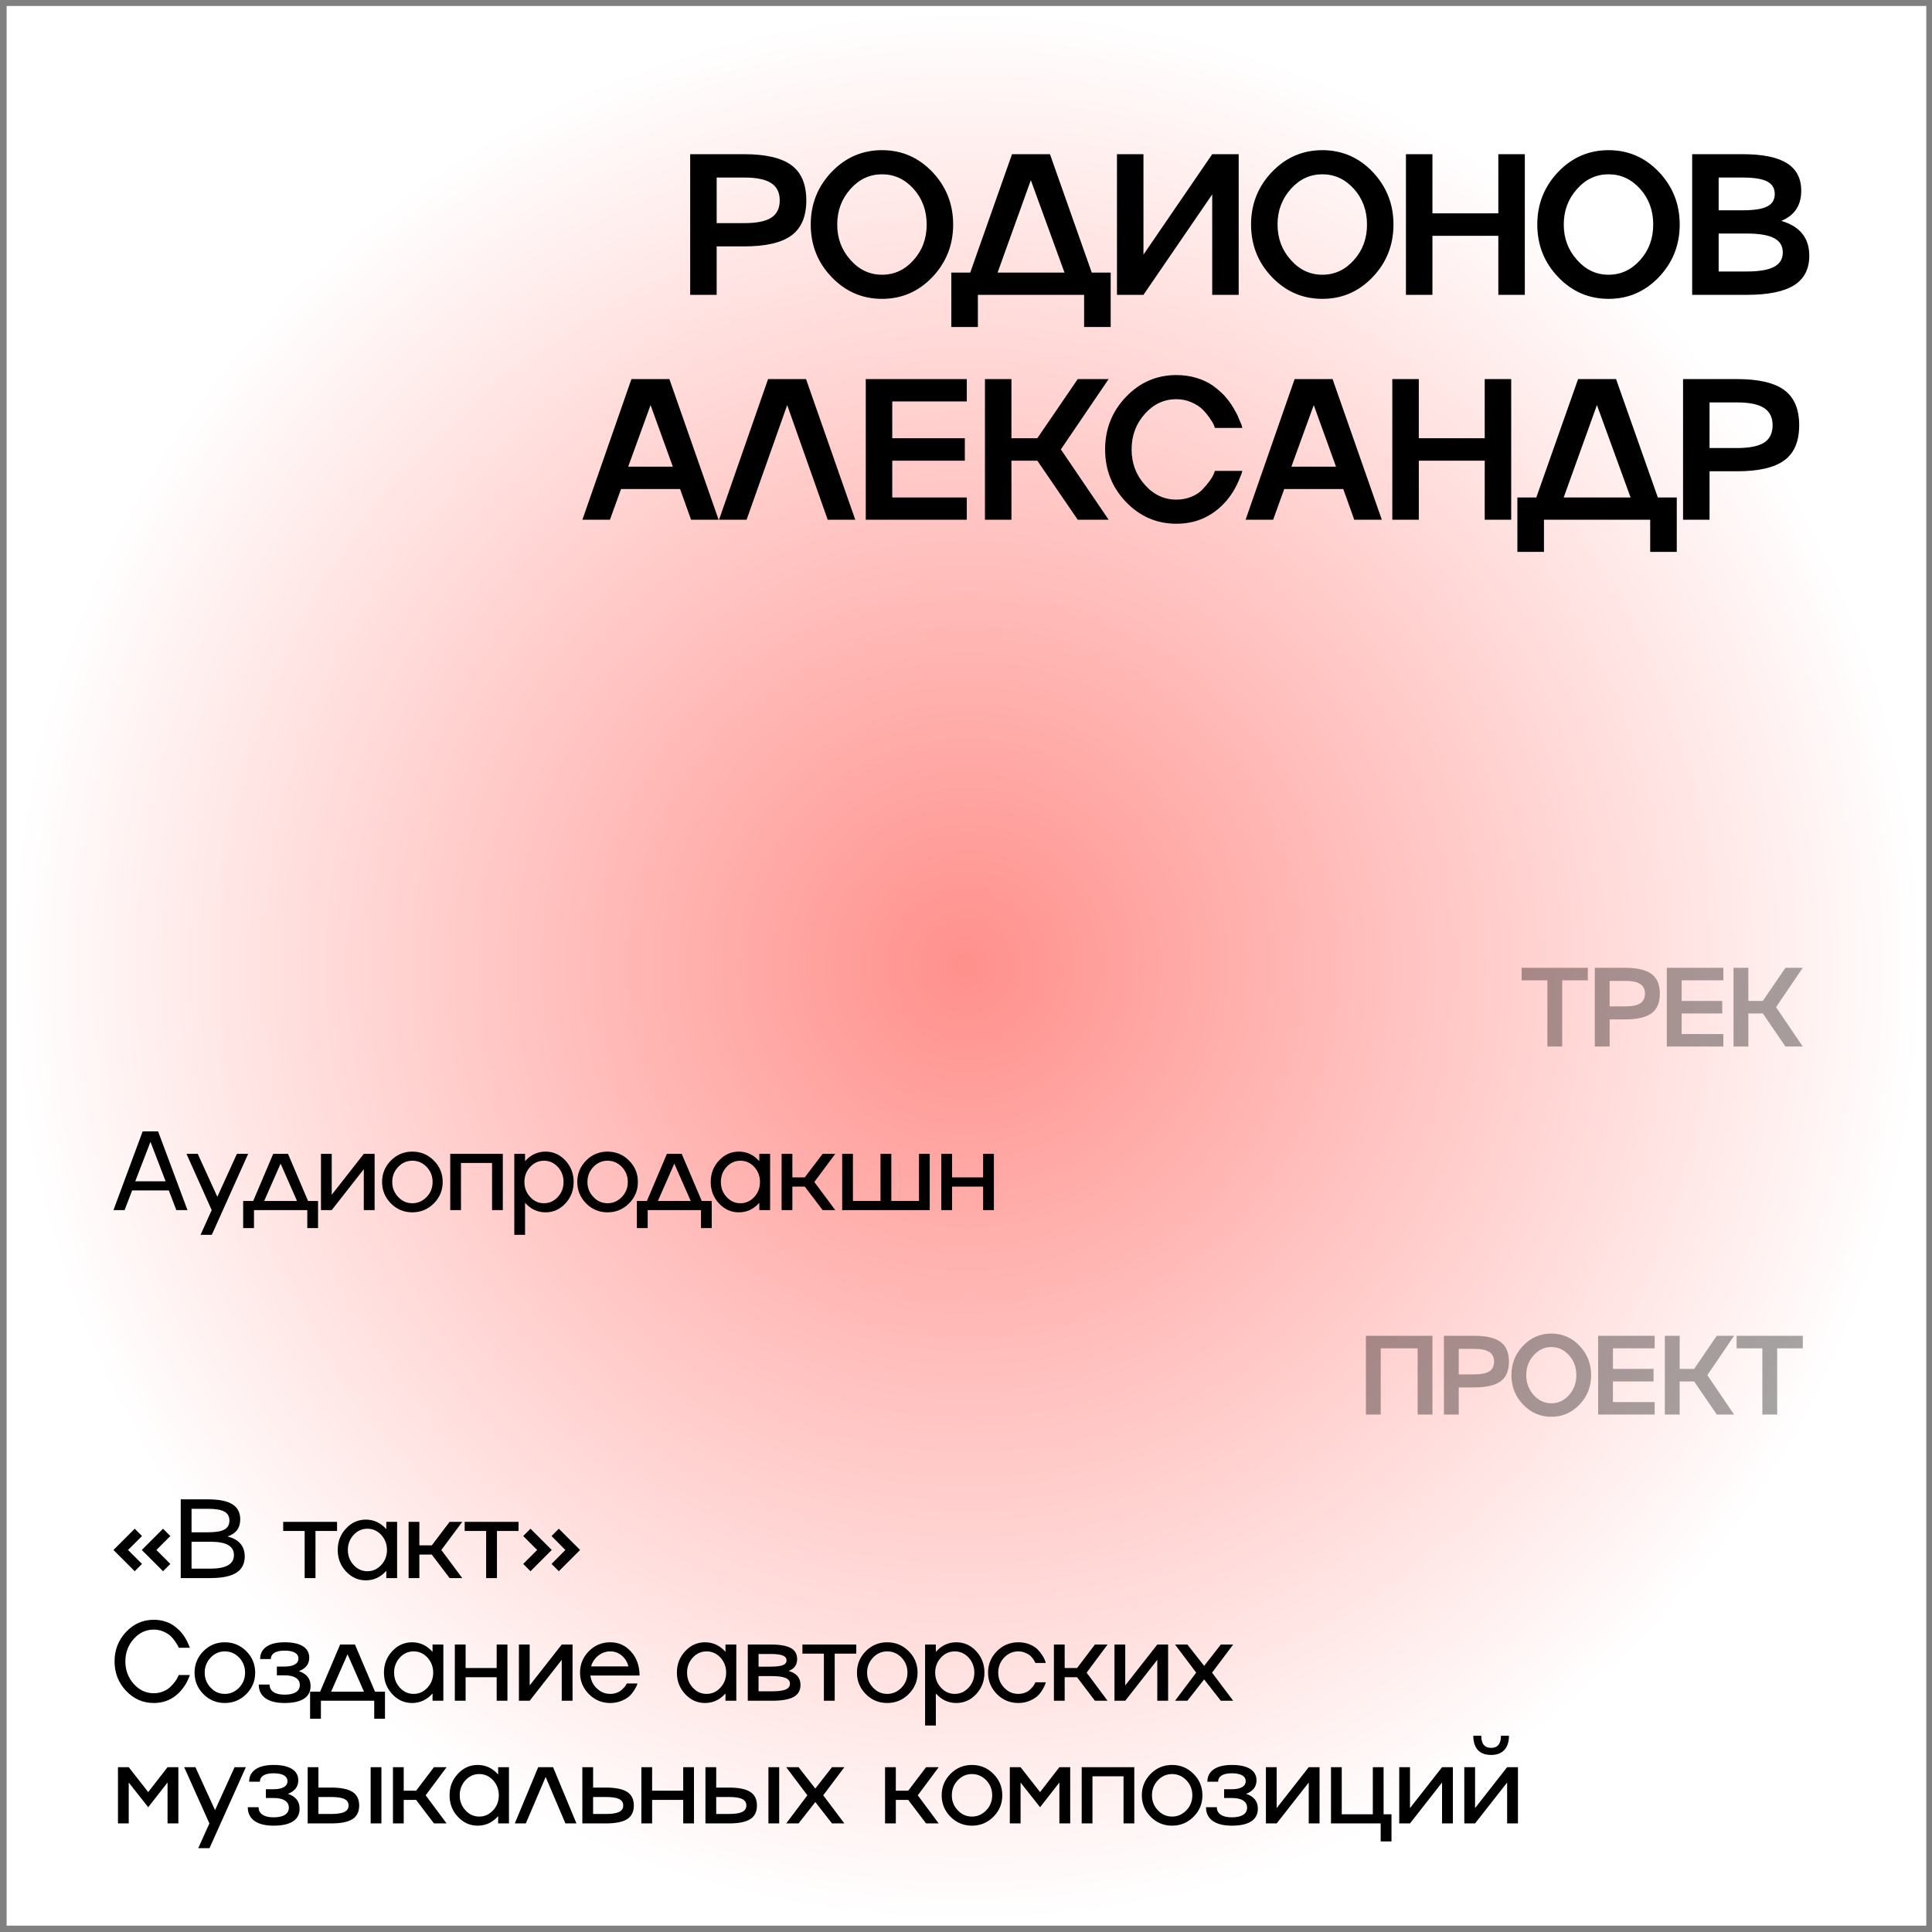
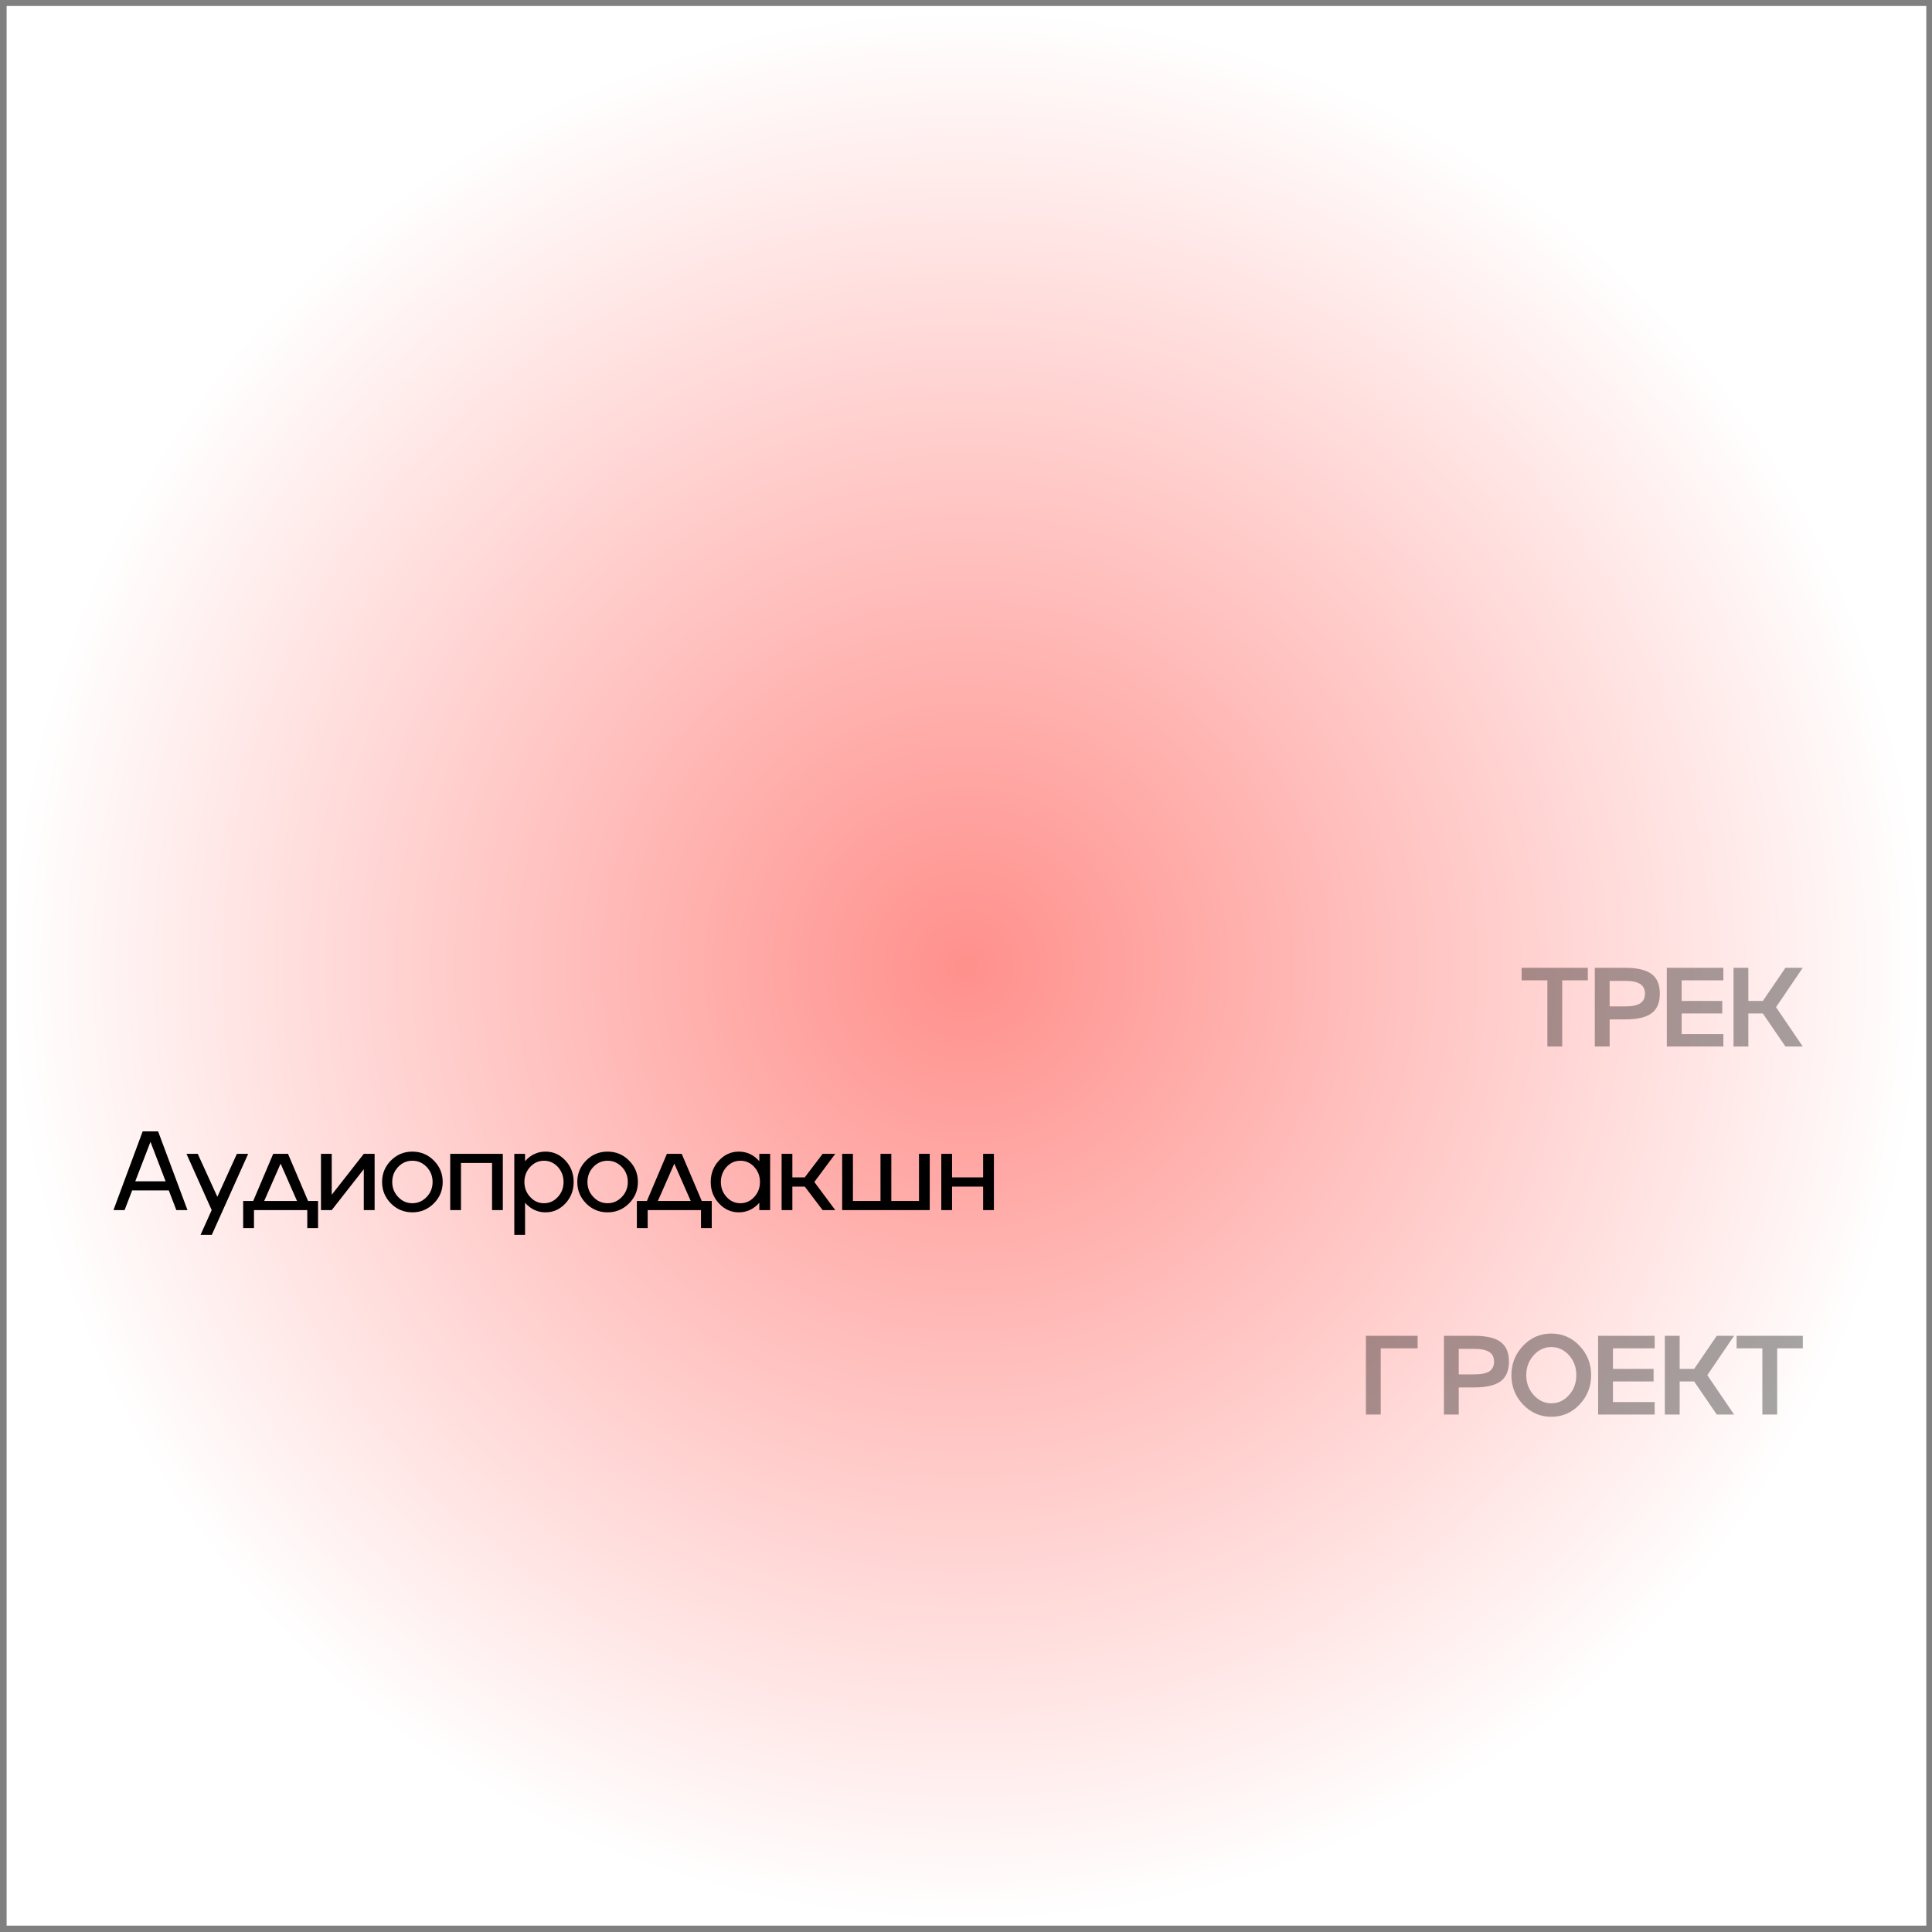
<svg xmlns="http://www.w3.org/2000/svg" width="189" height="189" viewBox="0 0 189 189" fill="none">
  <rect x="0" y="0" width="189" height="189" fill="#808080" stroke="none" />
  <rect width="187.793" height="187.793" transform="translate(0.648 0.585)" fill="url(#paint0_radial_930_1197)" />
  <path opacity="0.35" d="M152.824 102.378H151.374V95.9H148.855V94.676H155.333V95.9H152.824V102.378ZM156.015 94.676H158.975C160.156 94.676 161.019 94.878 161.564 95.283C162.104 95.684 162.375 96.325 162.375 97.206C162.375 98.086 162.104 98.726 161.564 99.123C161.023 99.524 160.16 99.725 158.975 99.725H157.465V102.378H156.015V94.676ZM157.465 98.452H158.975C159.648 98.452 160.14 98.353 160.452 98.156C160.763 97.956 160.919 97.639 160.919 97.206C160.919 96.776 160.763 96.461 160.452 96.26C160.14 96.056 159.648 95.954 158.975 95.954H157.465V98.452ZM168.59 94.676V95.9H164.508V97.915H168.482V99.144H164.508V101.159H168.59V102.378H163.057V94.676H168.59ZM174.665 94.676H176.357L173.741 98.527L176.357 102.378H174.665L172.452 99.144H171.034V102.378H169.584V94.676H171.034V97.915H172.452L174.665 94.676Z" fill="black" />
  <path d="M18.34 118.378H17.25L16.514 116.455H12.926L12.19 118.378H11.1L13.957 110.676H15.466L18.34 118.378ZM16.202 115.563L14.72 111.702L13.232 115.563H16.202ZM21.262 117.078L23.174 112.878H24.276L20.72 120.8H19.619L20.709 118.378L18.244 112.878H19.345L21.262 117.078ZM28.176 112.878L30.136 117.486H31.114V120.14H30.061V118.378H24.846V120.14H23.787V117.486H24.77L26.725 112.878H28.176ZM27.451 113.834L25.845 117.486H29.056L27.451 113.834ZM32.452 116.879L35.588 112.878H36.647V118.378H35.588V114.376L32.452 118.378H31.399V112.878H32.452V116.879ZM38.242 113.528C38.819 112.948 39.517 112.658 40.337 112.658C41.157 112.658 41.857 112.948 42.437 113.528C43.017 114.108 43.307 114.808 43.307 115.628C43.307 116.448 43.017 117.148 42.437 117.728C41.857 118.308 41.157 118.598 40.337 118.598C39.517 118.598 38.819 118.308 38.242 117.728C37.666 117.144 37.378 116.444 37.378 115.628C37.378 114.812 37.666 114.111 38.242 113.528ZM38.951 117.094C39.331 117.502 39.795 117.707 40.342 117.707C40.88 117.707 41.345 117.502 41.739 117.094C42.126 116.69 42.319 116.201 42.319 115.628C42.319 115.055 42.126 114.564 41.739 114.156C41.345 113.752 40.88 113.549 40.342 113.549C39.798 113.549 39.334 113.752 38.951 114.156C38.565 114.564 38.371 115.055 38.371 115.628C38.371 116.201 38.565 116.69 38.951 117.094ZM44.044 118.378V112.878H49.189V118.378H48.136V113.77H45.096V118.378H44.044ZM53.369 112.658C54.124 112.658 54.772 112.948 55.313 113.528C55.85 114.108 56.119 114.808 56.119 115.628C56.119 116.448 55.85 117.148 55.313 117.728C54.772 118.308 54.124 118.598 53.369 118.598C52.584 118.598 51.917 118.287 51.365 117.664V120.8H50.312V112.878H51.365V113.592C51.917 112.969 52.584 112.658 53.369 112.658ZM51.865 117.094C52.233 117.502 52.685 117.707 53.218 117.707C53.745 117.707 54.196 117.502 54.572 117.094C54.944 116.69 55.13 116.201 55.13 115.628C55.13 115.059 54.944 114.568 54.572 114.156C54.196 113.752 53.745 113.549 53.218 113.549C52.688 113.549 52.237 113.752 51.865 114.156C51.489 114.564 51.301 115.055 51.301 115.628C51.301 116.201 51.489 116.69 51.865 117.094ZM57.339 113.528C57.915 112.948 58.613 112.658 59.433 112.658C60.253 112.658 60.953 112.948 61.533 113.528C62.113 114.108 62.403 114.808 62.403 115.628C62.403 116.448 62.113 117.148 61.533 117.728C60.953 118.308 60.253 118.598 59.433 118.598C58.613 118.598 57.915 118.308 57.339 117.728C56.762 117.144 56.474 116.444 56.474 115.628C56.474 114.812 56.762 114.111 57.339 113.528ZM58.047 117.094C58.427 117.502 58.891 117.707 59.439 117.707C59.976 117.707 60.441 117.502 60.835 117.094C61.222 116.69 61.415 116.201 61.415 115.628C61.415 115.055 61.222 114.564 60.835 114.156C60.441 113.752 59.976 113.549 59.439 113.549C58.894 113.549 58.431 113.752 58.047 114.156C57.661 114.564 57.467 115.055 57.467 115.628C57.467 116.201 57.661 116.69 58.047 117.094ZM66.69 112.878L68.651 117.486H69.628V120.14H68.576V118.378H63.36V120.14H62.302V117.486H63.285L65.24 112.878H66.69ZM65.965 113.834L64.359 117.486H67.571L65.965 113.834ZM74.28 113.592V112.878H75.338V118.378H74.28V117.664C73.725 118.287 73.057 118.598 72.277 118.598C71.521 118.598 70.875 118.308 70.338 117.728C69.797 117.152 69.527 116.451 69.527 115.628C69.527 114.804 69.797 114.104 70.338 113.528C70.875 112.948 71.521 112.658 72.277 112.658C73.057 112.658 73.725 112.969 74.28 113.592ZM71.079 117.094C71.448 117.502 71.899 117.707 72.433 117.707C72.959 117.707 73.41 117.502 73.786 117.094C74.159 116.69 74.345 116.201 74.345 115.628C74.345 115.059 74.159 114.568 73.786 114.156C73.41 113.752 72.959 113.549 72.433 113.549C71.903 113.549 71.451 113.752 71.079 114.156C70.707 114.568 70.52 115.059 70.52 115.628C70.52 116.201 70.707 116.69 71.079 117.094ZM80.474 112.878H81.709L79.663 115.628L81.709 118.378H80.474L78.728 116.079H77.514V118.378H76.462V112.878H77.514V115.177H78.728L80.474 112.878ZM89.901 117.486V112.878H90.953V118.378H82.386V112.878H83.439V117.486H86.135V112.878H87.194V117.486H89.901ZM96.175 115.177V112.878H97.228V118.378H96.175V116.079H93.135V118.378H92.082V112.878H93.135V115.177H96.175Z" fill="black" />
-   <path opacity="0.35" d="M133.621 138.378V130.676H140.131V138.378H138.681V131.9H135.071V138.378H133.621ZM141.254 130.676H144.214C145.395 130.676 146.258 130.878 146.803 131.283C147.343 131.684 147.614 132.325 147.614 133.206C147.614 134.086 147.343 134.726 146.803 135.123C146.262 135.524 145.399 135.725 144.214 135.725H142.704V138.378H141.254V130.676ZM142.704 134.452H144.214C144.887 134.452 145.379 134.353 145.691 134.156C146.002 133.956 146.158 133.639 146.158 133.206C146.158 132.776 146.002 132.461 145.691 132.26C145.379 132.056 144.887 131.954 144.214 131.954H142.704V134.452ZM149 131.648C149.763 130.853 150.683 130.456 151.761 130.456C152.839 130.456 153.757 130.853 154.516 131.648C155.275 132.45 155.655 133.41 155.655 134.527C155.655 135.648 155.275 136.607 154.516 137.406C153.757 138.201 152.839 138.598 151.761 138.598C150.683 138.598 149.763 138.201 149 137.406C148.237 136.611 147.856 135.651 147.856 134.527C147.856 133.406 148.237 132.446 149 131.648ZM150.031 136.466C150.508 137.007 151.084 137.277 151.761 137.277C152.438 137.277 153.014 137.008 153.49 136.471C153.967 135.941 154.205 135.293 154.205 134.527C154.205 133.761 153.967 133.111 153.49 132.577C153.01 132.044 152.434 131.777 151.761 131.777C151.084 131.777 150.508 132.045 150.031 132.583C149.548 133.123 149.306 133.771 149.306 134.527C149.306 135.282 149.548 135.929 150.031 136.466ZM161.87 130.676V131.9H157.788V133.915H161.762V135.145H157.788V137.159H161.87V138.378H156.338V130.676H161.87ZM167.945 130.676H169.637L167.021 134.527L169.637 138.378H167.945L165.732 135.145H164.314V138.378H162.864V130.676H164.314V133.915H165.732L167.945 130.676ZM173.854 138.378H172.404V131.9H169.885V130.676H176.362V131.9H173.854V138.378Z" fill="black" />
-   <path d="M13.178 149.549L13.893 150.264L12.528 151.628L13.893 152.992L13.178 153.707L11.1 151.628L13.178 149.549ZM16.664 150.264L15.3 151.628L16.664 152.992L15.95 153.707L13.871 151.628L15.95 149.549L16.664 150.264ZM22.256 150.307C23.373 150.59 23.935 151.239 23.942 152.256C23.942 152.976 23.667 153.51 23.115 153.857C22.564 154.204 21.721 154.378 20.586 154.378H17.68V146.676H20.365C21.436 146.676 22.226 146.837 22.734 147.159C23.246 147.478 23.502 147.97 23.502 148.636C23.498 149.478 23.083 150.035 22.256 150.307ZM20.365 147.6H18.738V149.898H20.365C21.096 149.898 21.624 149.809 21.95 149.63C22.279 149.447 22.444 149.155 22.444 148.754C22.444 148.35 22.279 148.056 21.95 147.874C21.62 147.691 21.092 147.6 20.365 147.6ZM18.738 153.454H20.586C22.118 153.454 22.884 153.014 22.884 152.133C22.884 151.685 22.696 151.356 22.32 151.145C21.948 150.93 21.37 150.822 20.586 150.822H18.738V153.454ZM30.862 154.378H29.804V149.77H27.704V148.878H32.973V149.77H30.862V154.378ZM37.791 149.592V148.878H38.849V154.378H37.791V153.664C37.236 154.287 36.568 154.598 35.788 154.598C35.032 154.598 34.386 154.308 33.849 153.728C33.308 153.152 33.038 152.451 33.038 151.628C33.038 150.804 33.308 150.104 33.849 149.528C34.386 148.948 35.032 148.658 35.788 148.658C36.568 148.658 37.236 148.969 37.791 149.592ZM34.59 153.094C34.959 153.502 35.41 153.707 35.944 153.707C36.47 153.707 36.921 153.502 37.297 153.094C37.669 152.69 37.856 152.201 37.856 151.628C37.856 151.059 37.669 150.568 37.297 150.156C36.921 149.752 36.47 149.549 35.944 149.549C35.413 149.549 34.962 149.752 34.59 150.156C34.218 150.568 34.031 151.059 34.031 151.628C34.031 152.201 34.218 152.69 34.59 153.094ZM43.985 148.878H45.22L43.174 151.628L45.22 154.378H43.985L42.239 152.079H41.025V154.378H39.972V148.878H41.025V151.177H42.239L43.985 148.878ZM48.615 154.378H47.557V149.77H45.457V148.878H50.726V149.77H48.615V154.378ZM53.955 150.264L54.669 149.549L56.748 151.628L54.669 153.707L53.955 152.992L55.308 151.628L53.955 150.264ZM51.183 150.264L51.898 149.549L53.976 151.628L51.898 153.707L51.183 152.992L52.547 151.628L51.183 150.264ZM15.047 165.642C15.38 165.642 15.69 165.581 15.977 165.459C16.27 165.334 16.503 165.186 16.675 165.014C17.037 164.652 17.278 164.33 17.4 164.047L17.48 163.859H18.571C18.567 163.895 18.551 163.945 18.523 164.009C18.505 164.056 18.447 164.185 18.351 164.396C18.175 164.783 17.921 165.155 17.588 165.513C17.176 165.954 16.682 166.265 16.105 166.448C15.783 166.548 15.431 166.598 15.047 166.598C13.984 166.598 13.078 166.201 12.33 165.406C11.581 164.607 11.207 163.648 11.207 162.527C11.207 161.41 11.581 160.45 12.33 159.648C13.078 158.853 13.984 158.456 15.047 158.456C15.413 158.456 15.762 158.506 16.095 158.606C16.428 158.703 16.712 158.833 16.949 158.998C17.174 159.156 17.387 159.335 17.588 159.535C17.656 159.607 17.722 159.682 17.787 159.761C17.851 159.84 17.907 159.911 17.953 159.976C18 160.04 18.048 160.115 18.098 160.201C18.152 160.284 18.191 160.35 18.216 160.4C18.245 160.446 18.279 160.513 18.318 160.599C18.361 160.685 18.388 160.742 18.399 160.771C18.413 160.799 18.436 160.853 18.469 160.932C18.505 161.01 18.523 161.052 18.523 161.055L18.571 161.195H17.48C17.455 161.12 17.43 161.055 17.405 161.001C17.377 160.944 17.287 160.803 17.137 160.577C16.997 160.373 16.843 160.192 16.675 160.035C16.503 159.877 16.272 159.734 15.982 159.605C15.681 159.48 15.37 159.417 15.047 159.417C14.281 159.417 13.626 159.721 13.082 160.33C12.537 160.939 12.265 161.671 12.265 162.527C12.265 163.386 12.537 164.12 13.082 164.729C13.626 165.338 14.281 165.642 15.047 165.642ZM19.898 161.528C20.475 160.948 21.173 160.658 21.993 160.658C22.813 160.658 23.513 160.948 24.093 161.528C24.673 162.108 24.963 162.808 24.963 163.628C24.963 164.448 24.673 165.148 24.093 165.728C23.513 166.308 22.813 166.598 21.993 166.598C21.173 166.598 20.475 166.308 19.898 165.728C19.322 165.144 19.033 164.444 19.033 163.628C19.033 162.812 19.322 162.111 19.898 161.528ZM20.607 165.094C20.987 165.502 21.45 165.707 21.998 165.707C22.535 165.707 23.001 165.502 23.395 165.094C23.781 164.69 23.975 164.201 23.975 163.628C23.975 163.055 23.781 162.564 23.395 162.156C23.001 161.752 22.535 161.549 21.998 161.549C21.454 161.549 20.99 161.752 20.607 162.156C20.22 162.564 20.027 163.055 20.027 163.628C20.027 164.201 20.22 164.69 20.607 165.094ZM29.239 163.483C30.002 163.737 30.383 164.222 30.383 164.938C30.383 165.483 30.166 165.896 29.733 166.179C29.3 166.458 28.67 166.598 27.843 166.598C27.03 166.598 26.405 166.442 25.968 166.131C25.531 165.819 25.313 165.374 25.313 164.793H26.371C26.371 165.109 26.498 165.352 26.752 165.524C27.006 165.696 27.37 165.782 27.843 165.782C28.319 165.782 28.686 165.701 28.944 165.54C29.201 165.379 29.33 165.144 29.33 164.836C29.33 164.536 29.201 164.303 28.944 164.138C28.686 163.973 28.319 163.891 27.843 163.891H27.085V163.032H27.843C28.272 163.032 28.605 162.964 28.842 162.828C29.078 162.692 29.196 162.5 29.196 162.253C29.196 162.002 29.08 161.809 28.847 161.673C28.614 161.54 28.279 161.474 27.843 161.474C27.409 161.474 27.078 161.544 26.849 161.684C26.616 161.83 26.5 162.035 26.5 162.296H25.447C25.447 161.777 25.655 161.374 26.07 161.087C26.485 160.801 27.076 160.658 27.843 160.658C28.627 160.658 29.225 160.788 29.637 161.05C30.048 161.308 30.254 161.684 30.254 162.178C30.247 162.794 29.909 163.229 29.239 163.483ZM34.724 160.878L36.684 165.486H37.662V168.14H36.609V166.378H31.393V168.14H30.335V165.486H31.318L33.273 160.878H34.724ZM33.998 161.834L32.393 165.486H35.605L33.998 161.834ZM42.314 161.592V160.878H43.372V166.378H42.314V165.664C41.759 166.287 41.091 166.598 40.31 166.598C39.555 166.598 38.908 166.308 38.371 165.728C37.831 165.152 37.56 164.451 37.56 163.628C37.56 162.804 37.831 162.104 38.371 161.528C38.908 160.948 39.555 160.658 40.31 160.658C41.091 160.658 41.759 160.969 42.314 161.592ZM39.112 165.094C39.481 165.502 39.932 165.707 40.466 165.707C40.992 165.707 41.444 165.502 41.819 165.094C42.192 164.69 42.378 164.201 42.378 163.628C42.378 163.059 42.192 162.568 41.819 162.156C41.444 161.752 40.992 161.549 40.466 161.549C39.936 161.549 39.485 161.752 39.112 162.156C38.74 162.568 38.554 163.059 38.554 163.628C38.554 164.201 38.74 164.69 39.112 165.094ZM48.588 163.177V160.878H49.64V166.378H48.588V164.079H45.548V166.378H44.495V160.878H45.548V163.177H48.588ZM51.816 164.879L54.953 160.878H56.011V166.378H54.953V162.376L51.816 166.378H50.764V160.878H51.816V164.879ZM59.702 165.707C59.913 165.707 60.114 165.673 60.303 165.604C60.497 165.536 60.656 165.449 60.781 165.341C61.021 165.134 61.182 164.951 61.265 164.793L61.319 164.686H62.366C62.33 164.793 62.307 164.861 62.296 164.89C62.264 164.969 62.178 165.123 62.038 165.352C61.909 165.563 61.752 165.757 61.566 165.932C61.394 166.093 61.138 166.245 60.797 166.389C60.465 166.528 60.099 166.598 59.702 166.598C58.882 166.598 58.184 166.308 57.607 165.728C57.031 165.144 56.742 164.444 56.742 163.628C56.742 162.812 57.031 162.111 57.607 161.528C58.184 160.948 58.882 160.658 59.702 160.658C60.515 160.658 61.195 160.967 61.743 161.587C62.291 162.203 62.565 162.978 62.565 163.913H57.757C57.818 164.417 58.033 164.842 58.402 165.186C58.771 165.533 59.204 165.707 59.702 165.707ZM59.702 161.549C59.265 161.549 58.873 161.687 58.526 161.963C58.182 162.239 57.947 162.591 57.822 163.021H61.474C61.374 162.591 61.157 162.237 60.824 161.958C60.498 161.685 60.124 161.549 59.702 161.549ZM70.972 161.592V160.878H72.03V166.378H70.972V165.664C70.417 166.287 69.749 166.598 68.968 166.598C68.213 166.598 67.566 166.308 67.029 165.728C66.489 165.152 66.218 164.451 66.218 163.628C66.218 162.804 66.489 162.104 67.029 161.528C67.566 160.948 68.213 160.658 68.968 160.658C69.749 160.658 70.417 160.969 70.972 161.592ZM67.77 165.094C68.139 165.502 68.59 165.707 69.124 165.707C69.65 165.707 70.102 165.502 70.478 165.094C70.85 164.69 71.036 164.201 71.036 163.628C71.036 163.059 70.85 162.568 70.478 162.156C70.102 161.752 69.65 161.549 69.124 161.549C68.594 161.549 68.143 161.752 67.77 162.156C67.398 162.568 67.212 163.059 67.212 163.628C67.212 164.201 67.398 164.69 67.77 165.094ZM77.144 163.461C77.921 163.68 78.309 164.135 78.309 164.826C78.309 165.363 78.085 165.757 77.638 166.007C77.19 166.254 76.479 166.378 75.505 166.378H73.153V160.878H75.398C76.3 160.878 76.956 160.993 77.364 161.222C77.776 161.447 77.981 161.809 77.981 162.307C77.981 162.872 77.702 163.257 77.144 163.461ZM75.398 161.802H74.206V163.042H75.398C75.942 163.042 76.336 162.994 76.58 162.897C76.823 162.801 76.945 162.645 76.945 162.43C76.945 162.212 76.821 162.052 76.574 161.952C76.327 161.852 75.935 161.802 75.398 161.802ZM74.206 165.454H75.505C76.129 165.454 76.58 165.395 76.859 165.277C77.138 165.159 77.278 164.971 77.278 164.713C77.278 164.455 77.135 164.267 76.848 164.149C76.565 164.027 76.118 163.966 75.505 163.966H74.206V165.454ZM81.656 166.378H80.598V161.77H78.498V160.878H83.767V161.77H81.656V166.378ZM84.697 161.528C85.273 160.948 85.971 160.658 86.791 160.658C87.611 160.658 88.311 160.948 88.891 161.528C89.472 162.108 89.762 162.808 89.762 163.628C89.762 164.448 89.472 165.148 88.891 165.728C88.311 166.308 87.611 166.598 86.791 166.598C85.971 166.598 85.273 166.308 84.697 165.728C84.12 165.144 83.832 164.444 83.832 163.628C83.832 162.812 84.12 162.111 84.697 161.528ZM85.406 165.094C85.785 165.502 86.249 165.707 86.797 165.707C87.334 165.707 87.799 165.502 88.193 165.094C88.58 164.69 88.773 164.201 88.773 163.628C88.773 163.055 88.58 162.564 88.193 162.156C87.799 161.752 87.334 161.549 86.797 161.549C86.252 161.549 85.789 161.752 85.406 162.156C85.019 162.564 84.826 163.055 84.826 163.628C84.826 164.201 85.019 164.69 85.406 165.094ZM93.554 160.658C94.31 160.658 94.958 160.948 95.499 161.528C96.036 162.108 96.304 162.808 96.304 163.628C96.304 164.448 96.036 165.148 95.499 165.728C94.958 166.308 94.31 166.598 93.554 166.598C92.77 166.598 92.102 166.287 91.551 165.664V168.8H90.498V160.878H91.551V161.592C92.102 160.969 92.77 160.658 93.554 160.658ZM92.05 165.094C92.419 165.502 92.87 165.707 93.404 165.707C93.93 165.707 94.381 165.502 94.757 165.094C95.13 164.69 95.316 164.201 95.316 163.628C95.316 163.059 95.13 162.568 94.757 162.156C94.381 161.752 93.93 161.549 93.404 161.549C92.874 161.549 92.423 161.752 92.05 162.156C91.674 162.564 91.486 163.055 91.486 163.628C91.486 164.201 91.674 164.69 92.05 165.094ZM99.619 165.707C99.837 165.707 100.049 165.669 100.253 165.594C100.457 165.519 100.621 165.422 100.747 165.304C100.99 165.078 101.153 164.872 101.236 164.686L101.289 164.573H102.304C102.297 164.595 102.276 164.666 102.24 164.788C102.201 164.896 102.118 165.058 101.993 165.277C101.864 165.506 101.705 165.712 101.515 165.895C101.325 166.074 101.066 166.235 100.736 166.378C100.399 166.525 100.027 166.598 99.619 166.598C98.799 166.598 98.101 166.308 97.524 165.728C96.948 165.144 96.659 164.444 96.659 163.628C96.659 162.812 96.948 162.111 97.524 161.528C98.101 160.948 98.799 160.658 99.619 160.658C100.031 160.658 100.403 160.728 100.736 160.867C101.076 161.01 101.338 161.179 101.52 161.372C101.699 161.558 101.851 161.752 101.977 161.952C102.102 162.149 102.19 162.323 102.24 162.473L102.304 162.683H101.289C101.221 162.532 101.146 162.4 101.064 162.285C100.974 162.16 100.867 162.043 100.741 161.936C100.613 161.829 100.446 161.737 100.242 161.662C100.041 161.587 99.834 161.549 99.619 161.549C99.075 161.549 98.611 161.752 98.228 162.156C97.845 162.568 97.653 163.059 97.653 163.628C97.653 164.201 97.845 164.69 98.228 165.094C98.607 165.502 99.071 165.707 99.619 165.707ZM107.112 160.878H108.348L106.301 163.628L108.348 166.378H107.112L105.367 164.079H104.153V166.378H103.1V160.878H104.153V163.177H105.367L107.112 160.878ZM110.078 164.879L113.214 160.878H114.273V166.378H113.214V162.376L110.078 166.378H109.025V160.878H110.078V164.879ZM119.429 160.878H120.638L118.57 163.628L120.638 166.378H119.429L117.797 164.289L116.158 166.378H114.95L117.018 163.628L114.95 160.878H116.158L117.797 162.967L119.429 160.878ZM14.499 175.311L16.39 172.878H17.448V178.378H16.39V174.376L14.499 176.793L12.593 174.376V178.378H11.54V172.878H12.593L14.499 175.311ZM21.037 177.078L22.949 172.878H24.05L20.494 180.8H19.393L20.484 178.378L18.018 172.878H19.119L21.037 177.078ZM28.165 175.483C28.928 175.737 29.309 176.222 29.309 176.938C29.309 177.483 29.092 177.896 28.659 178.179C28.226 178.458 27.596 178.598 26.768 178.598C25.956 178.598 25.331 178.442 24.894 178.131C24.457 177.819 24.239 177.374 24.239 176.793H25.297C25.297 177.109 25.424 177.352 25.678 177.524C25.932 177.696 26.296 177.782 26.768 177.782C27.245 177.782 27.612 177.701 27.869 177.54C28.127 177.379 28.256 177.144 28.256 176.836C28.256 176.536 28.127 176.303 27.869 176.138C27.612 175.973 27.245 175.891 26.768 175.891H26.011V175.032H26.768C27.198 175.032 27.531 174.964 27.767 174.828C28.004 174.692 28.122 174.5 28.122 174.253C28.122 174.002 28.006 173.809 27.773 173.673C27.54 173.54 27.205 173.474 26.768 173.474C26.335 173.474 26.004 173.544 25.775 173.684C25.542 173.83 25.426 174.035 25.426 174.296H24.373C24.373 173.777 24.581 173.374 24.996 173.087C25.411 172.801 26.002 172.658 26.768 172.658C27.553 172.658 28.151 172.788 28.562 173.05C28.974 173.308 29.18 173.684 29.18 174.178C29.173 174.794 28.834 175.229 28.165 175.483ZM36.26 178.378V172.878H37.312V178.378H36.26ZM31.152 174.871H32.398C33.35 174.871 34.045 175.012 34.482 175.295C34.919 175.574 35.137 176.018 35.137 176.627C35.137 177.236 34.919 177.68 34.482 177.959C34.045 178.238 33.35 178.378 32.398 178.378H30.099V172.878H31.152V174.871ZM31.152 177.454H32.398C32.992 177.454 33.424 177.388 33.692 177.255C33.965 177.123 34.101 176.913 34.101 176.627C34.101 176.333 33.966 176.122 33.698 175.993C33.433 175.861 32.999 175.794 32.398 175.794H31.152V177.454ZM42.453 172.878H43.689L41.642 175.628L43.689 178.378H42.453L40.708 176.079H39.494V178.378H38.441V172.878H39.494V175.177H40.708L42.453 172.878ZM48.733 173.592V172.878H49.791V178.378H48.733V177.664C48.178 178.287 47.51 178.598 46.729 178.598C45.974 178.598 45.327 178.308 44.79 177.728C44.25 177.152 43.979 176.451 43.979 175.628C43.979 174.804 44.25 174.104 44.79 173.528C45.327 172.948 45.974 172.658 46.729 172.658C47.51 172.658 48.178 172.969 48.733 173.592ZM45.532 177.094C45.9 177.502 46.352 177.707 46.885 177.707C47.411 177.707 47.863 177.502 48.239 177.094C48.611 176.69 48.797 176.201 48.797 175.628C48.797 175.059 48.611 174.568 48.239 174.156C47.863 173.752 47.411 173.549 46.885 173.549C46.355 173.549 45.904 173.752 45.532 174.156C45.159 174.568 44.973 175.059 44.973 175.628C44.973 176.201 45.159 176.69 45.532 177.094ZM52.649 172.878H54.105L56.392 178.378H55.313L53.379 173.834L51.44 178.378H50.361L52.649 172.878ZM58.021 174.871H59.267C60.219 174.871 60.914 175.012 61.351 175.295C61.788 175.574 62.006 176.018 62.006 176.627C62.006 177.236 61.788 177.68 61.351 177.959C60.914 178.238 60.219 178.378 59.267 178.378H56.968V172.878H58.021V174.871ZM58.021 177.454H59.267C59.861 177.454 60.293 177.388 60.561 177.255C60.833 177.123 60.969 176.913 60.969 176.627C60.969 176.333 60.835 176.122 60.566 175.993C60.302 175.861 59.868 175.794 59.267 175.794H58.021V177.454ZM66.835 175.177V172.878H67.888V178.378H66.835V176.079H63.795V178.378H62.742V172.878H63.795V175.177H66.835ZM75.172 178.378V172.878H76.225V178.378H75.172ZM70.064 174.871H71.31C72.263 174.871 72.957 175.012 73.394 175.295C73.831 175.574 74.049 176.018 74.049 176.627C74.049 177.236 73.831 177.68 73.394 177.959C72.957 178.238 72.263 178.378 71.31 178.378H69.011V172.878H70.064V174.871ZM70.064 177.454H71.31C71.904 177.454 72.336 177.388 72.604 177.255C72.877 177.123 73.013 176.913 73.013 176.627C73.013 176.333 72.878 176.122 72.61 175.993C72.345 175.861 71.912 175.794 71.31 175.794H70.064V177.454ZM81.392 172.878H82.601L80.533 175.628L82.601 178.378H81.392L79.759 176.289L78.121 178.378H76.913L78.981 175.628L76.913 172.878H78.121L79.759 174.967L81.392 172.878ZM90.594 172.878H91.829L89.783 175.628L91.829 178.378H90.594L88.849 176.079H87.635V178.378H86.582V172.878H87.635V175.177H88.849L90.594 172.878ZM92.985 173.528C93.561 172.948 94.26 172.658 95.08 172.658C95.9 172.658 96.6 172.948 97.18 173.528C97.76 174.108 98.05 174.808 98.05 175.628C98.05 176.448 97.76 177.148 97.18 177.728C96.6 178.308 95.9 178.598 95.08 178.598C94.26 178.598 93.561 178.308 92.985 177.728C92.408 177.144 92.12 176.444 92.12 175.628C92.12 174.812 92.408 174.111 92.985 173.528ZM93.694 177.094C94.073 177.502 94.537 177.707 95.085 177.707C95.622 177.707 96.088 177.502 96.481 177.094C96.868 176.69 97.062 176.201 97.062 175.628C97.062 175.055 96.868 174.564 96.481 174.156C96.088 173.752 95.622 173.549 95.085 173.549C94.541 173.549 94.077 173.752 93.694 174.156C93.307 174.564 93.114 175.055 93.114 175.628C93.114 176.201 93.307 176.69 93.694 177.094ZM101.746 175.311L103.636 172.878H104.695V178.378H103.636V174.376L101.746 176.793L99.839 174.376V178.378H98.786V172.878H99.839L101.746 175.311ZM105.818 178.378V172.878H110.963V178.378H109.911V173.77H106.871V178.378H105.818ZM112.565 173.528C113.141 172.948 113.839 172.658 114.659 172.658C115.479 172.658 116.179 172.948 116.759 173.528C117.339 174.108 117.629 174.808 117.629 175.628C117.629 176.448 117.339 177.148 116.759 177.728C116.179 178.308 115.479 178.598 114.659 178.598C113.839 178.598 113.141 178.308 112.565 177.728C111.988 177.144 111.7 176.444 111.7 175.628C111.7 174.812 111.988 174.111 112.565 173.528ZM113.273 177.094C113.653 177.502 114.117 177.707 114.665 177.707C115.202 177.707 115.667 177.502 116.061 177.094C116.448 176.69 116.641 176.201 116.641 175.628C116.641 175.055 116.448 174.564 116.061 174.156C115.667 173.752 115.202 173.549 114.665 173.549C114.12 173.549 113.657 173.752 113.273 174.156C112.887 174.564 112.693 175.055 112.693 175.628C112.693 176.201 112.887 176.69 113.273 177.094ZM121.905 175.483C122.668 175.737 123.05 176.222 123.05 176.938C123.05 177.483 122.833 177.896 122.4 178.179C121.966 178.458 121.336 178.598 120.509 178.598C119.696 178.598 119.071 178.442 118.634 178.131C118.198 177.819 117.979 177.374 117.979 176.793H119.037C119.037 177.109 119.164 177.352 119.419 177.524C119.673 177.696 120.036 177.782 120.509 177.782C120.985 177.782 121.352 177.701 121.61 177.54C121.868 177.379 121.997 177.144 121.997 176.836C121.997 176.536 121.868 176.303 121.61 176.138C121.352 175.973 120.985 175.891 120.509 175.891H119.752V175.032H120.509C120.939 175.032 121.272 174.964 121.508 174.828C121.744 174.692 121.863 174.5 121.863 174.253C121.863 174.002 121.746 173.809 121.513 173.673C121.281 173.54 120.946 173.474 120.509 173.474C120.076 173.474 119.745 173.544 119.515 173.684C119.283 173.83 119.166 174.035 119.166 174.296H118.113C118.113 173.777 118.321 173.374 118.737 173.087C119.152 172.801 119.743 172.658 120.509 172.658C121.293 172.658 121.891 172.788 122.303 173.05C122.715 173.308 122.921 173.684 122.921 174.178C122.913 174.794 122.575 175.229 121.905 175.483ZM124.892 176.879L128.029 172.878H129.087V178.378H128.029V174.376L124.892 178.378H123.84V172.878H124.892V176.879ZM135.351 172.878V177.486H136.124V180.14H135.066V178.378H130.205V172.878H131.258V177.486H134.298V172.878H135.351ZM137.935 176.879L141.071 172.878H142.13V178.378H141.071V174.376L137.935 178.378H136.882V172.878H137.935V176.879ZM144.3 176.879L147.437 172.878H148.495V178.378H147.437V174.376L144.3 178.378H143.247V172.878H144.3V176.879ZM145.874 171.68C145.308 171.68 144.875 171.519 144.574 171.197C144.277 170.875 144.128 170.409 144.128 169.8H144.907C144.907 170.592 145.229 170.987 145.874 170.987C146.508 170.987 146.828 170.592 146.835 169.8H147.614C147.614 170.402 147.464 170.866 147.163 171.191C146.862 171.517 146.432 171.68 145.874 171.68Z" fill="black" />
-   <path d="M67.518 15.084H72.805C74.916 15.084 76.457 15.445 77.43 16.168C78.395 16.884 78.878 18.029 78.878 19.603C78.878 21.176 78.395 22.318 77.43 23.028C76.464 23.745 74.922 24.103 72.805 24.103H70.109V28.843H67.518V15.084ZM70.109 21.829H72.805C74.007 21.829 74.887 21.653 75.443 21.301C76 20.943 76.278 20.377 76.278 19.603C76.278 18.835 76 18.272 75.443 17.914C74.887 17.549 74.007 17.367 72.805 17.367H70.109V21.829ZM81.355 16.82C82.718 15.4 84.361 14.69 86.287 14.69C88.212 14.69 89.853 15.4 91.209 16.82C92.565 18.253 93.243 19.968 93.243 21.963C93.243 23.965 92.565 25.68 91.209 27.106C89.853 28.526 88.212 29.236 86.287 29.236C84.361 29.236 82.718 28.526 81.355 27.106C79.993 25.686 79.311 23.972 79.311 21.963C79.311 19.961 79.993 18.247 81.355 16.82ZM83.197 25.427C84.048 26.393 85.078 26.876 86.287 26.876C87.496 26.876 88.526 26.396 89.376 25.437C90.227 24.49 90.653 23.332 90.653 21.963C90.653 20.594 90.227 19.433 89.376 18.48C88.519 17.527 87.489 17.051 86.287 17.051C85.078 17.051 84.048 17.53 83.197 18.49C82.334 19.456 81.902 20.613 81.902 21.963C81.902 23.313 82.334 24.468 83.197 25.427ZM99.001 15.084H102.714L106.802 26.665H108.654V31.99H106.054V28.843H95.662V31.99H93.062V26.665H94.914L99.001 15.084ZM100.843 17.626L97.591 26.665H104.135L100.843 17.626ZM111.86 24.909L118.586 15.084H121.176V28.843H118.586V19.018L111.86 28.843H109.269V15.084H111.86V24.909ZM124.43 16.82C125.793 15.4 127.437 14.69 129.362 14.69C131.287 14.69 132.928 15.4 134.284 16.82C135.64 18.253 136.318 19.968 136.318 21.963C136.318 23.965 135.64 25.68 134.284 27.106C132.928 28.526 131.287 29.236 129.362 29.236C127.437 29.236 125.793 28.526 124.43 27.106C123.068 25.686 122.386 23.972 122.386 21.963C122.386 19.961 123.068 18.247 124.43 16.82ZM126.272 25.427C127.123 26.393 128.153 26.876 129.362 26.876C130.571 26.876 131.601 26.396 132.451 25.437C133.302 24.49 133.728 23.332 133.728 21.963C133.728 20.594 133.302 19.433 132.451 18.48C131.594 17.527 130.564 17.051 129.362 17.051C128.153 17.051 127.123 17.53 126.272 18.49C125.409 19.456 124.977 20.613 124.977 21.963C124.977 23.313 125.409 24.468 126.272 25.427ZM146.576 20.869V15.084H149.167V28.843H146.576V23.067H140.129V28.843H137.538V15.084H140.129V20.869H146.576ZM152.43 16.82C153.793 15.4 155.437 14.69 157.362 14.69C159.288 14.69 160.928 15.4 162.284 16.82C163.641 18.253 164.319 19.968 164.319 21.963C164.319 23.965 163.641 25.68 162.284 27.106C160.928 28.526 159.288 29.236 157.362 29.236C155.437 29.236 153.793 28.526 152.43 27.106C151.068 25.686 150.387 23.972 150.387 21.963C150.387 19.961 151.068 18.247 152.43 16.82ZM154.273 25.427C155.123 26.393 156.153 26.876 157.362 26.876C158.571 26.876 159.601 26.396 160.452 25.437C161.303 24.49 161.728 23.332 161.728 21.963C161.728 20.594 161.303 19.433 160.452 18.48C159.595 17.527 158.565 17.051 157.362 17.051C156.153 17.051 155.123 17.53 154.273 18.49C153.409 19.456 152.977 20.613 152.977 21.963C152.977 23.313 153.409 24.468 154.273 25.427ZM174.26 21.608C176.083 22.145 176.995 23.281 176.995 25.014C176.995 26.319 176.496 27.285 175.498 27.912C174.5 28.532 172.962 28.843 170.883 28.843H165.538V15.084H170.489C172.44 15.084 173.879 15.378 174.807 15.966C175.741 16.549 176.208 17.447 176.208 18.663C176.208 20.089 175.559 21.071 174.26 21.608ZM170.489 17.367H168.129V20.572H170.489C171.589 20.572 172.386 20.447 172.878 20.198C173.371 19.948 173.617 19.542 173.617 18.979C173.617 18.416 173.368 18.007 172.869 17.751C172.376 17.495 171.583 17.367 170.489 17.367ZM168.129 26.559H170.883C172.085 26.559 172.971 26.409 173.54 26.108C174.116 25.808 174.404 25.337 174.404 24.698C174.404 24.058 174.119 23.591 173.55 23.297C172.981 22.996 172.092 22.846 170.883 22.846H168.129V26.559ZM70.3 50.843H67.604L66.53 47.84H60.754L59.669 50.843H56.973L61.771 37.084H65.484L70.3 50.843ZM65.82 45.652L63.642 39.626L61.454 45.652H65.82ZM75.138 37.084H78.851L83.667 50.843H80.971L77.008 39.626L73.036 50.843H70.34L75.138 37.084ZM94.578 37.084V39.271H87.286V42.869H94.386V45.067H87.286V48.665H94.578V50.843H84.695V37.084H94.578ZM105.431 37.084H108.453L103.781 43.963L108.453 50.843H105.431L101.478 45.067H98.945V50.843H96.354V37.084H98.945V42.869H101.478L105.431 37.084ZM115.085 48.876C115.59 48.876 116.07 48.786 116.524 48.607C116.984 48.422 117.352 48.182 117.627 47.888C118.197 47.286 118.568 46.778 118.74 46.362L118.855 46.065H121.532C121.526 46.103 121.5 46.196 121.456 46.343C121.36 46.592 121.261 46.835 121.158 47.072C120.806 47.884 120.352 48.591 119.796 49.192C119.009 50.037 118.101 50.622 117.071 50.948C116.457 51.14 115.795 51.236 115.085 51.236C113.159 51.236 111.515 50.526 110.153 49.106C108.79 47.686 108.109 45.972 108.109 43.963C108.109 41.961 108.79 40.247 110.153 38.82C111.515 37.4 113.159 36.69 115.085 36.69C115.775 36.69 116.428 36.783 117.042 36.968C117.662 37.154 118.193 37.404 118.635 37.717C119.044 38.005 119.431 38.341 119.796 38.724C119.917 38.859 120.036 38.999 120.151 39.147C120.266 39.294 120.365 39.431 120.448 39.559C120.531 39.687 120.618 39.828 120.707 39.981C120.797 40.135 120.867 40.263 120.918 40.365C120.976 40.461 121.037 40.583 121.101 40.73C121.165 40.877 121.209 40.986 121.235 41.056C121.267 41.12 121.309 41.216 121.36 41.344C121.417 41.472 121.449 41.545 121.456 41.565L121.532 41.862H118.855C118.849 41.849 118.839 41.824 118.827 41.785C118.814 41.747 118.798 41.708 118.779 41.67C118.766 41.632 118.753 41.593 118.74 41.555C118.689 41.427 118.555 41.206 118.337 40.893C118.094 40.547 117.858 40.263 117.627 40.039C117.365 39.783 117.01 39.556 116.562 39.358C116.095 39.153 115.603 39.051 115.085 39.051C113.876 39.051 112.846 39.53 111.995 40.49C111.132 41.456 110.7 42.614 110.7 43.963C110.7 45.313 111.132 46.468 111.995 47.427C112.846 48.393 113.876 48.876 115.085 48.876ZM135.178 50.843H132.481L131.407 47.84H125.631L124.546 50.843H121.85L126.648 37.084H130.361L135.178 50.843ZM130.697 45.652L128.519 39.626L126.331 45.652H130.697ZM145.244 42.869V37.084H147.834V50.843H145.244V45.067H138.796V50.843H136.205V37.084H138.796V42.869H145.244ZM154.379 37.084H158.093L162.18 48.665H164.032V53.99H161.432V50.843H151.04V53.99H148.44V48.665H150.292L154.379 37.084ZM156.222 39.626L152.969 48.665H159.513L156.222 39.626ZM164.647 37.084H169.934C172.045 37.084 173.586 37.445 174.559 38.168C175.525 38.884 176.007 40.029 176.007 41.603C176.007 43.176 175.525 44.318 174.559 45.028C173.593 45.745 172.051 46.103 169.934 46.103H167.238V50.843H164.647V37.084ZM167.238 43.829H169.934C171.136 43.829 172.016 43.653 172.573 43.301C173.129 42.943 173.407 42.377 173.407 41.603C173.407 40.835 173.129 40.272 172.573 39.914C172.016 39.55 171.136 39.367 169.934 39.367H167.238V43.829Z" fill="black" />
+   <path opacity="0.35" d="M133.621 138.378V130.676H140.131H138.681V131.9H135.071V138.378H133.621ZM141.254 130.676H144.214C145.395 130.676 146.258 130.878 146.803 131.283C147.343 131.684 147.614 132.325 147.614 133.206C147.614 134.086 147.343 134.726 146.803 135.123C146.262 135.524 145.399 135.725 144.214 135.725H142.704V138.378H141.254V130.676ZM142.704 134.452H144.214C144.887 134.452 145.379 134.353 145.691 134.156C146.002 133.956 146.158 133.639 146.158 133.206C146.158 132.776 146.002 132.461 145.691 132.26C145.379 132.056 144.887 131.954 144.214 131.954H142.704V134.452ZM149 131.648C149.763 130.853 150.683 130.456 151.761 130.456C152.839 130.456 153.757 130.853 154.516 131.648C155.275 132.45 155.655 133.41 155.655 134.527C155.655 135.648 155.275 136.607 154.516 137.406C153.757 138.201 152.839 138.598 151.761 138.598C150.683 138.598 149.763 138.201 149 137.406C148.237 136.611 147.856 135.651 147.856 134.527C147.856 133.406 148.237 132.446 149 131.648ZM150.031 136.466C150.508 137.007 151.084 137.277 151.761 137.277C152.438 137.277 153.014 137.008 153.49 136.471C153.967 135.941 154.205 135.293 154.205 134.527C154.205 133.761 153.967 133.111 153.49 132.577C153.01 132.044 152.434 131.777 151.761 131.777C151.084 131.777 150.508 132.045 150.031 132.583C149.548 133.123 149.306 133.771 149.306 134.527C149.306 135.282 149.548 135.929 150.031 136.466ZM161.87 130.676V131.9H157.788V133.915H161.762V135.145H157.788V137.159H161.87V138.378H156.338V130.676H161.87ZM167.945 130.676H169.637L167.021 134.527L169.637 138.378H167.945L165.732 135.145H164.314V138.378H162.864V130.676H164.314V133.915H165.732L167.945 130.676ZM173.854 138.378H172.404V131.9H169.885V130.676H176.362V131.9H173.854V138.378Z" fill="black" />
  <defs>
    <radialGradient id="paint0_radial_930_1197" cx="0" cy="0" r="1" gradientUnits="userSpaceOnUse" gradientTransform="translate(93.897 93.897) rotate(90) scale(93.897)">
      <stop stop-color="#FF908C" />
      <stop offset="1" stop-color="white" />
    </radialGradient>
  </defs>
</svg>